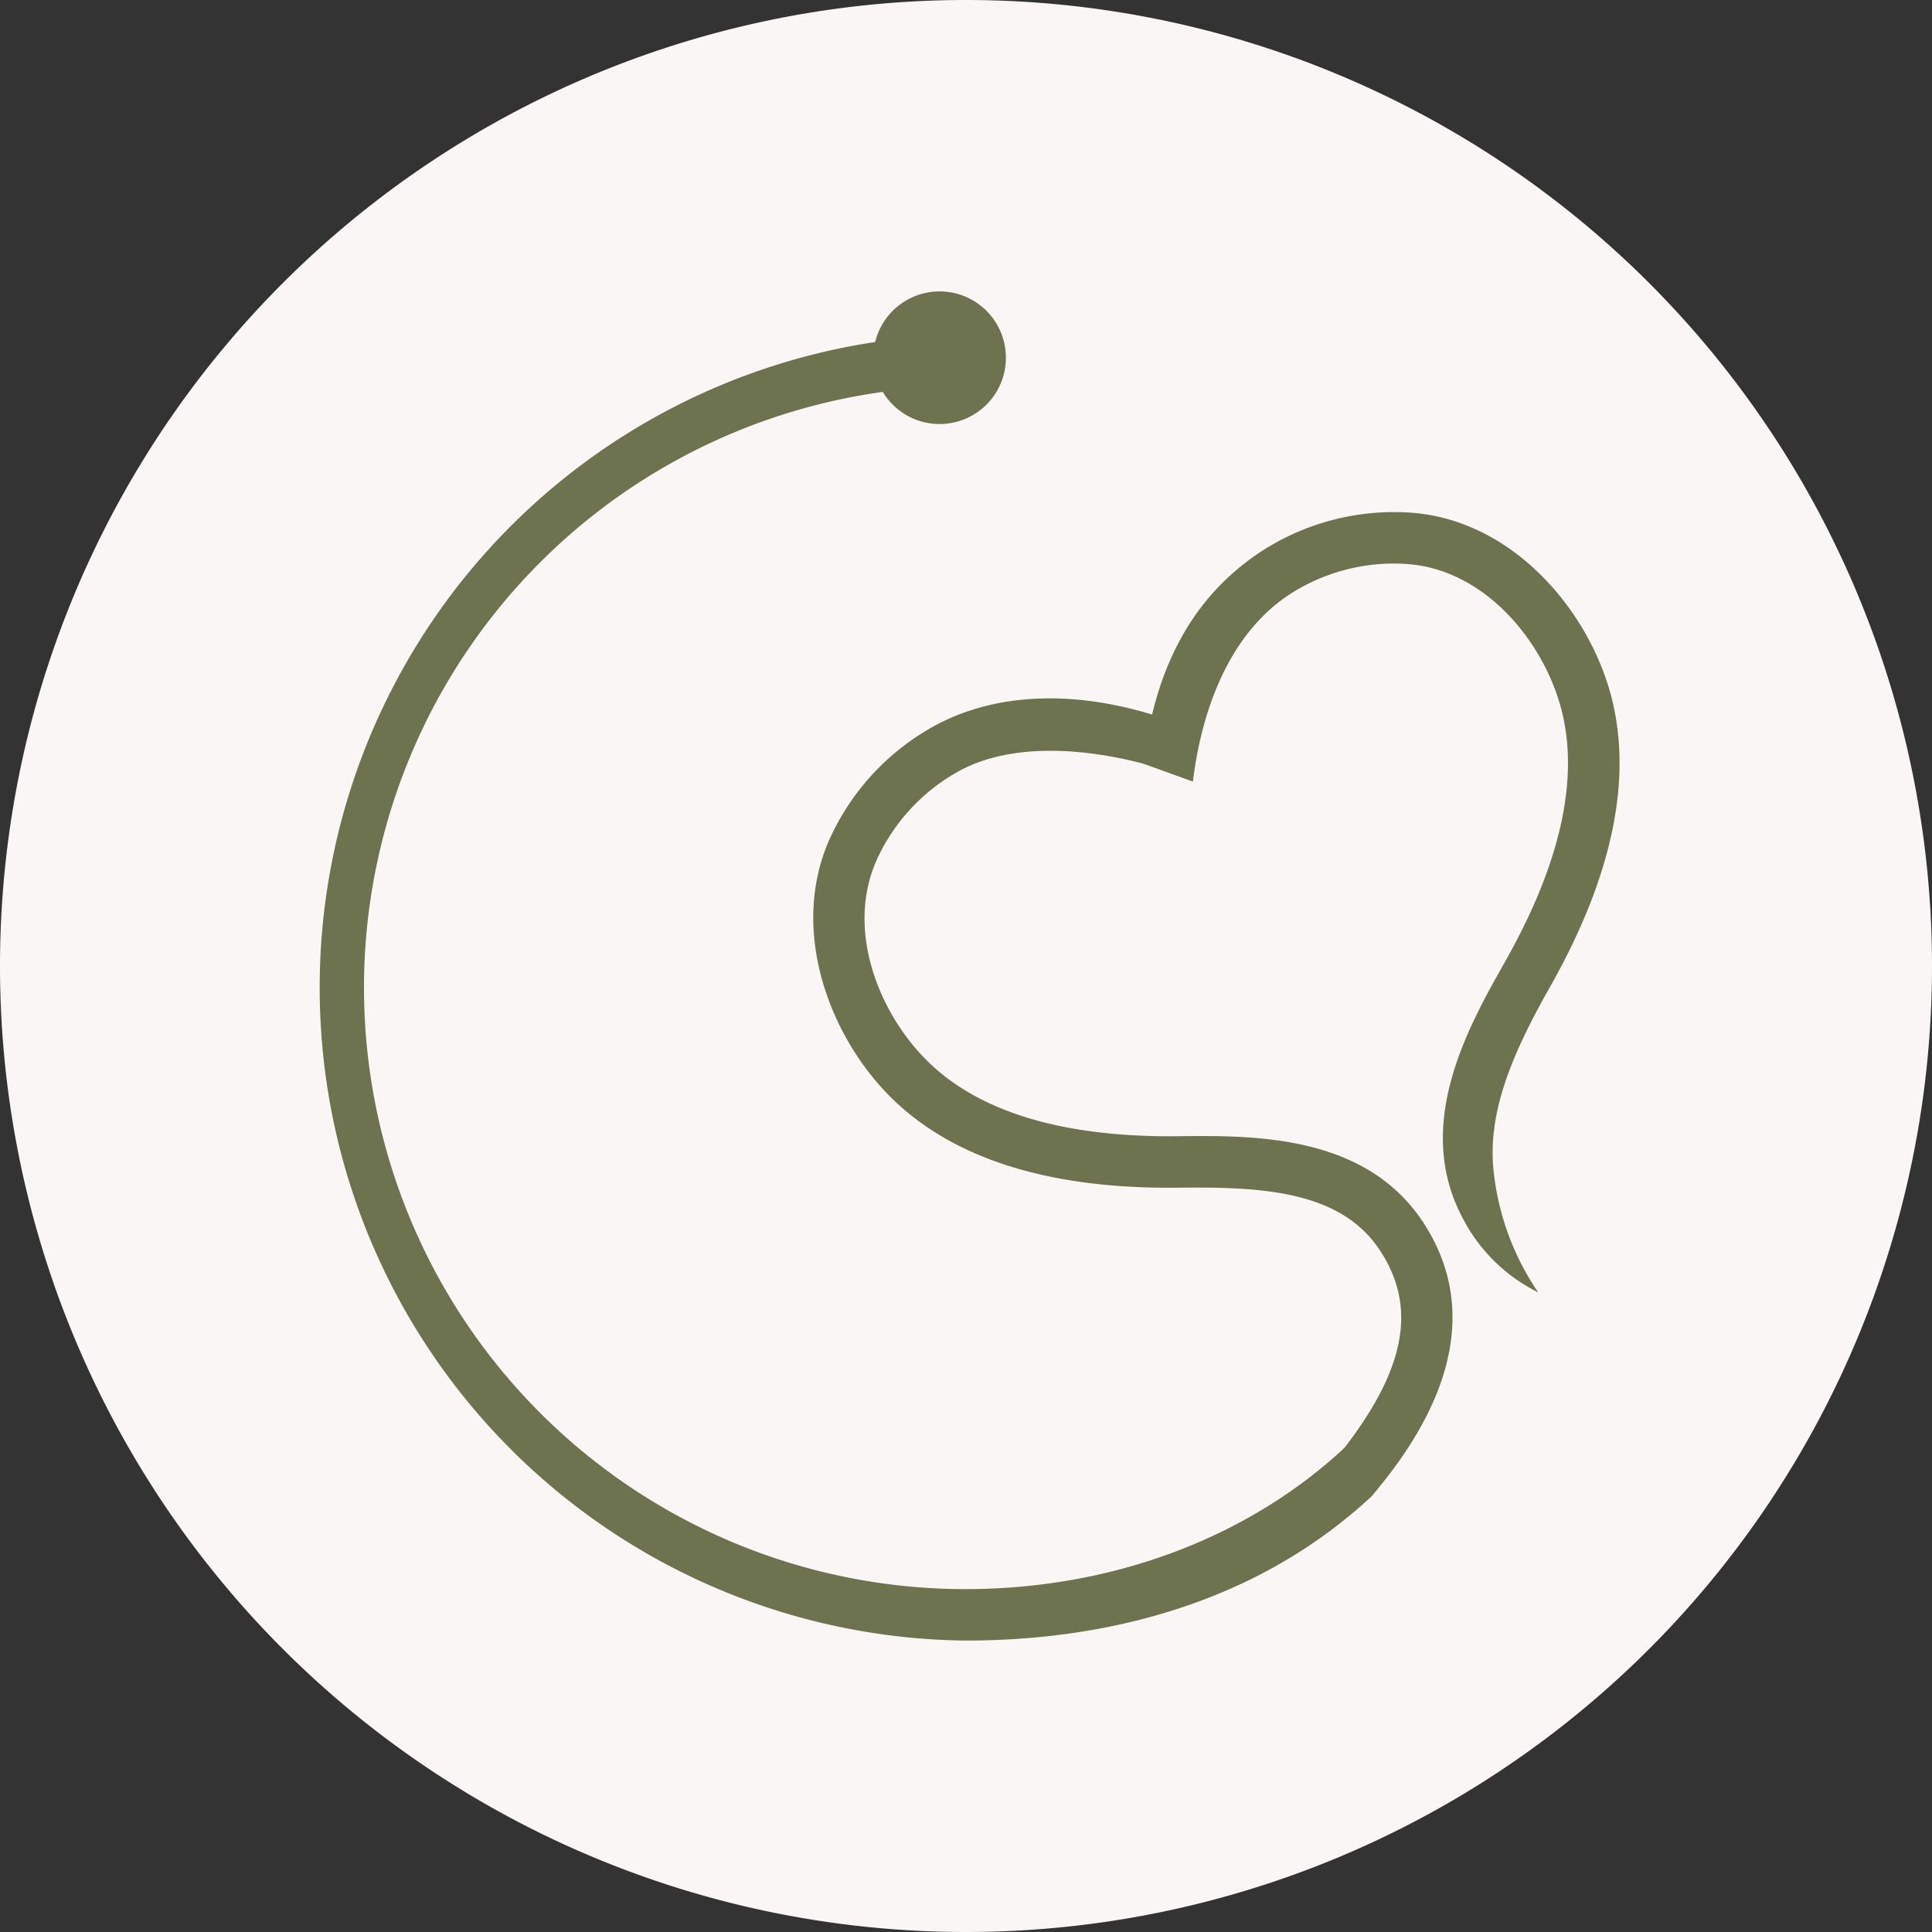
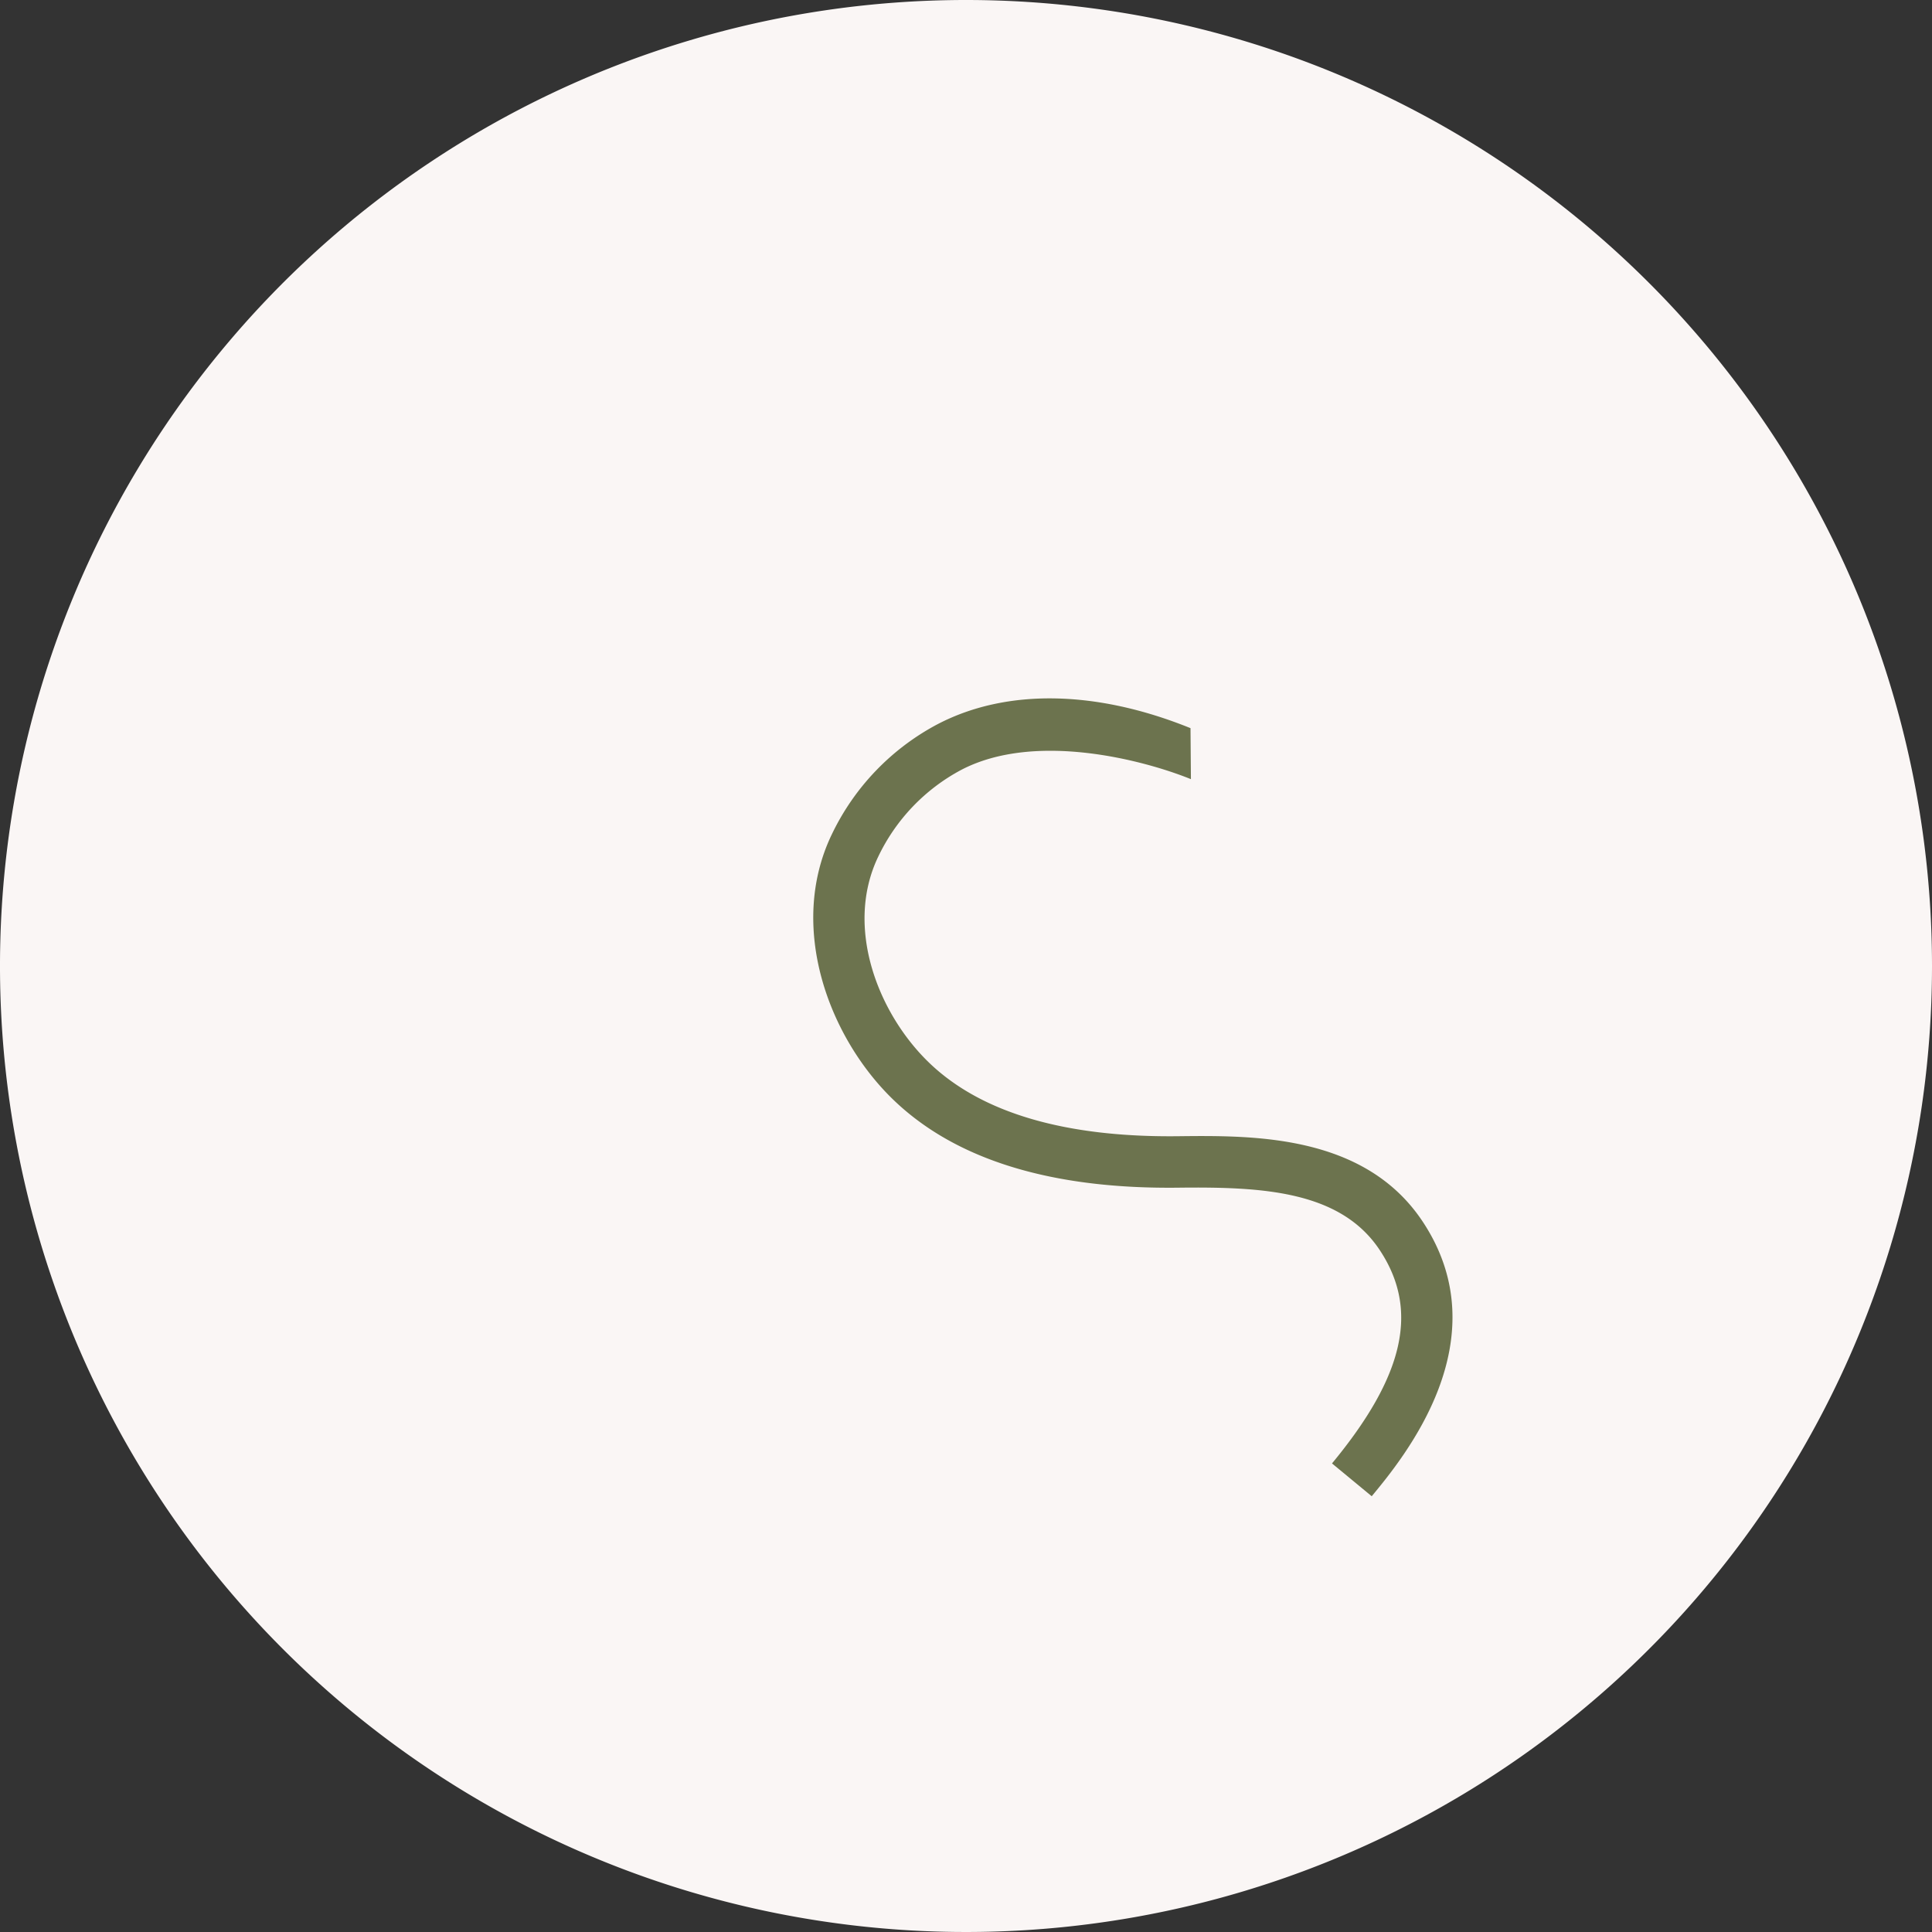
<svg xmlns="http://www.w3.org/2000/svg" id="Group_86" data-name="Group 86" width="169.544" height="169.544" viewBox="0 0 169.544 169.544">
  <rect x="0" y="0" width="169.544" height="169.544" fill="#333333" stroke="none" />
  <defs>
    <clipPath id="clip-path">
      <rect id="Rectangle_53" data-name="Rectangle 53" width="169.544" height="169.544" fill="none" />
    </clipPath>
  </defs>
  <g id="Group_85" data-name="Group 85" clip-path="url(#clip-path)">
    <path id="Path_180" data-name="Path 180" d="M169.544,84.772A84.772,84.772,0,1,1,84.772,0a84.772,84.772,0,0,1,84.772,84.772" fill="#faf6f5" />
-     <path id="Path_181" data-name="Path 181" d="M118,127.04c-8.56,7.992-20.53,12.414-33.276,12.414a52.781,52.781,0,1,1,0-105.563h.059a20.148,20.148,0,0,1-.293-4.512,57.3,57.3,0,0,0,.234,114.59c13.121,0,25.963-3.639,35.652-12.67.071-.153-2.163-2.878-2.376-4.26" fill="#6c734e" />
    <path id="Path_182" data-name="Path 182" d="M120.372,131.3l-3.481-2.876c6.366-7.7,7.66-13.476,4.194-18.714-3.449-5.214-10.3-5.566-17.615-5.485-11.186.146-19.556-2.443-25-7.644-5.689-5.429-9.4-15.195-5.477-23.354a21.353,21.353,0,0,1,9.288-9.676c6.014-3.136,13.9-3.01,22.193.349l.036,4.476c-4.082-1.655-13.633-4.211-20.143-.821a16.831,16.831,0,0,0-7.3,7.627c-2.987,6.218.016,13.828,4.525,18.132,4.566,4.358,11.912,6.514,21.833,6.395,6.5-.068,16.341-.191,21.434,7.509,6.857,10.365-1.675,20.689-4.479,24.082" fill="#6c734e" />
-     <path id="Path_183" data-name="Path 183" d="M131.012,101.99c-.287-4.983,1.986-10.039,5-15.363,5.488-9.695,7.293-18.305,5.365-25.589-2.012-7.6-8.778-15.561-17.816-16.064A21.421,21.421,0,0,0,110.6,48.443c-5.648,3.76-9.2,9.687-10.261,18.574l4.347,1.57c.521-4.373,2.307-12.317,8.416-16.382a16.824,16.824,0,0,1,10.2-2.72c6.888.383,12.106,6.683,13.7,12.708,1.615,6.1-.043,13.576-4.93,22.21-3.2,5.665-8.048,14.224-3.761,22.4a14.847,14.847,0,0,0,6.677,6.611,23.171,23.171,0,0,1-3.983-11.422" fill="#6c734e" />
-     <path id="Path_184" data-name="Path 184" d="M88.274,31.393a5.819,5.819,0,1,1-5.82-5.82,5.82,5.82,0,0,1,5.82,5.82" fill="#6c734e" />
  </g>
</svg>